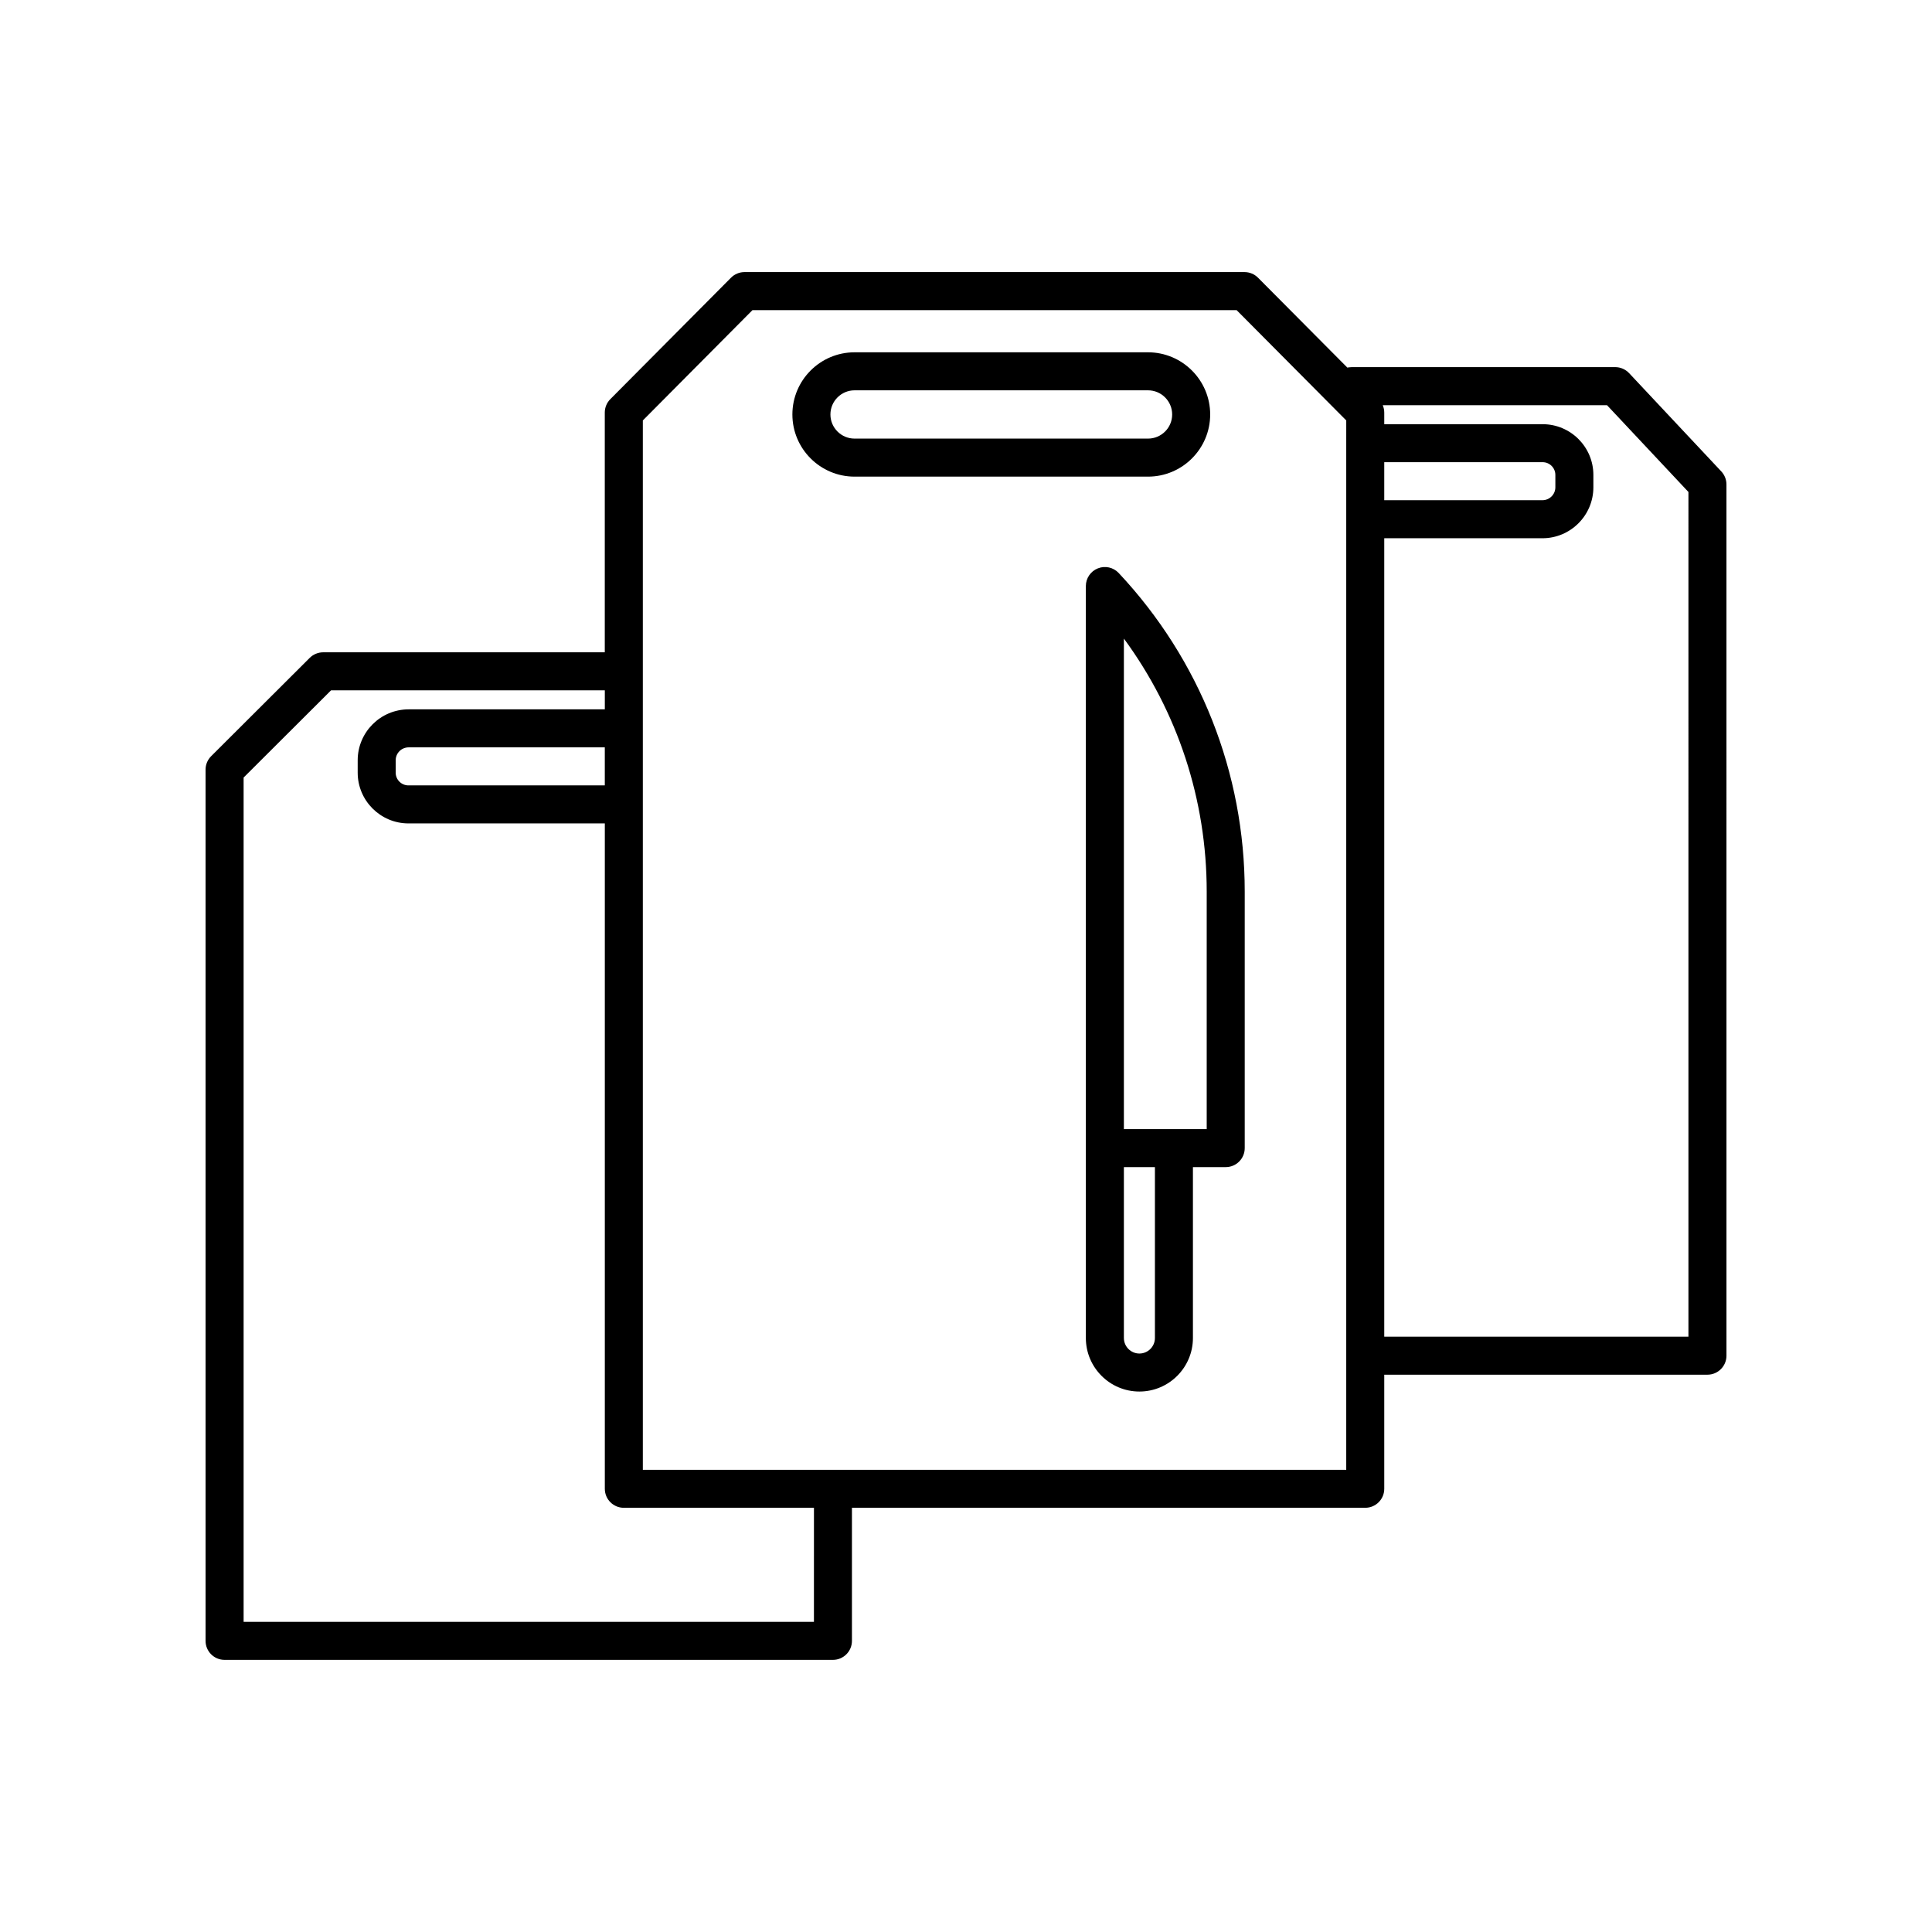
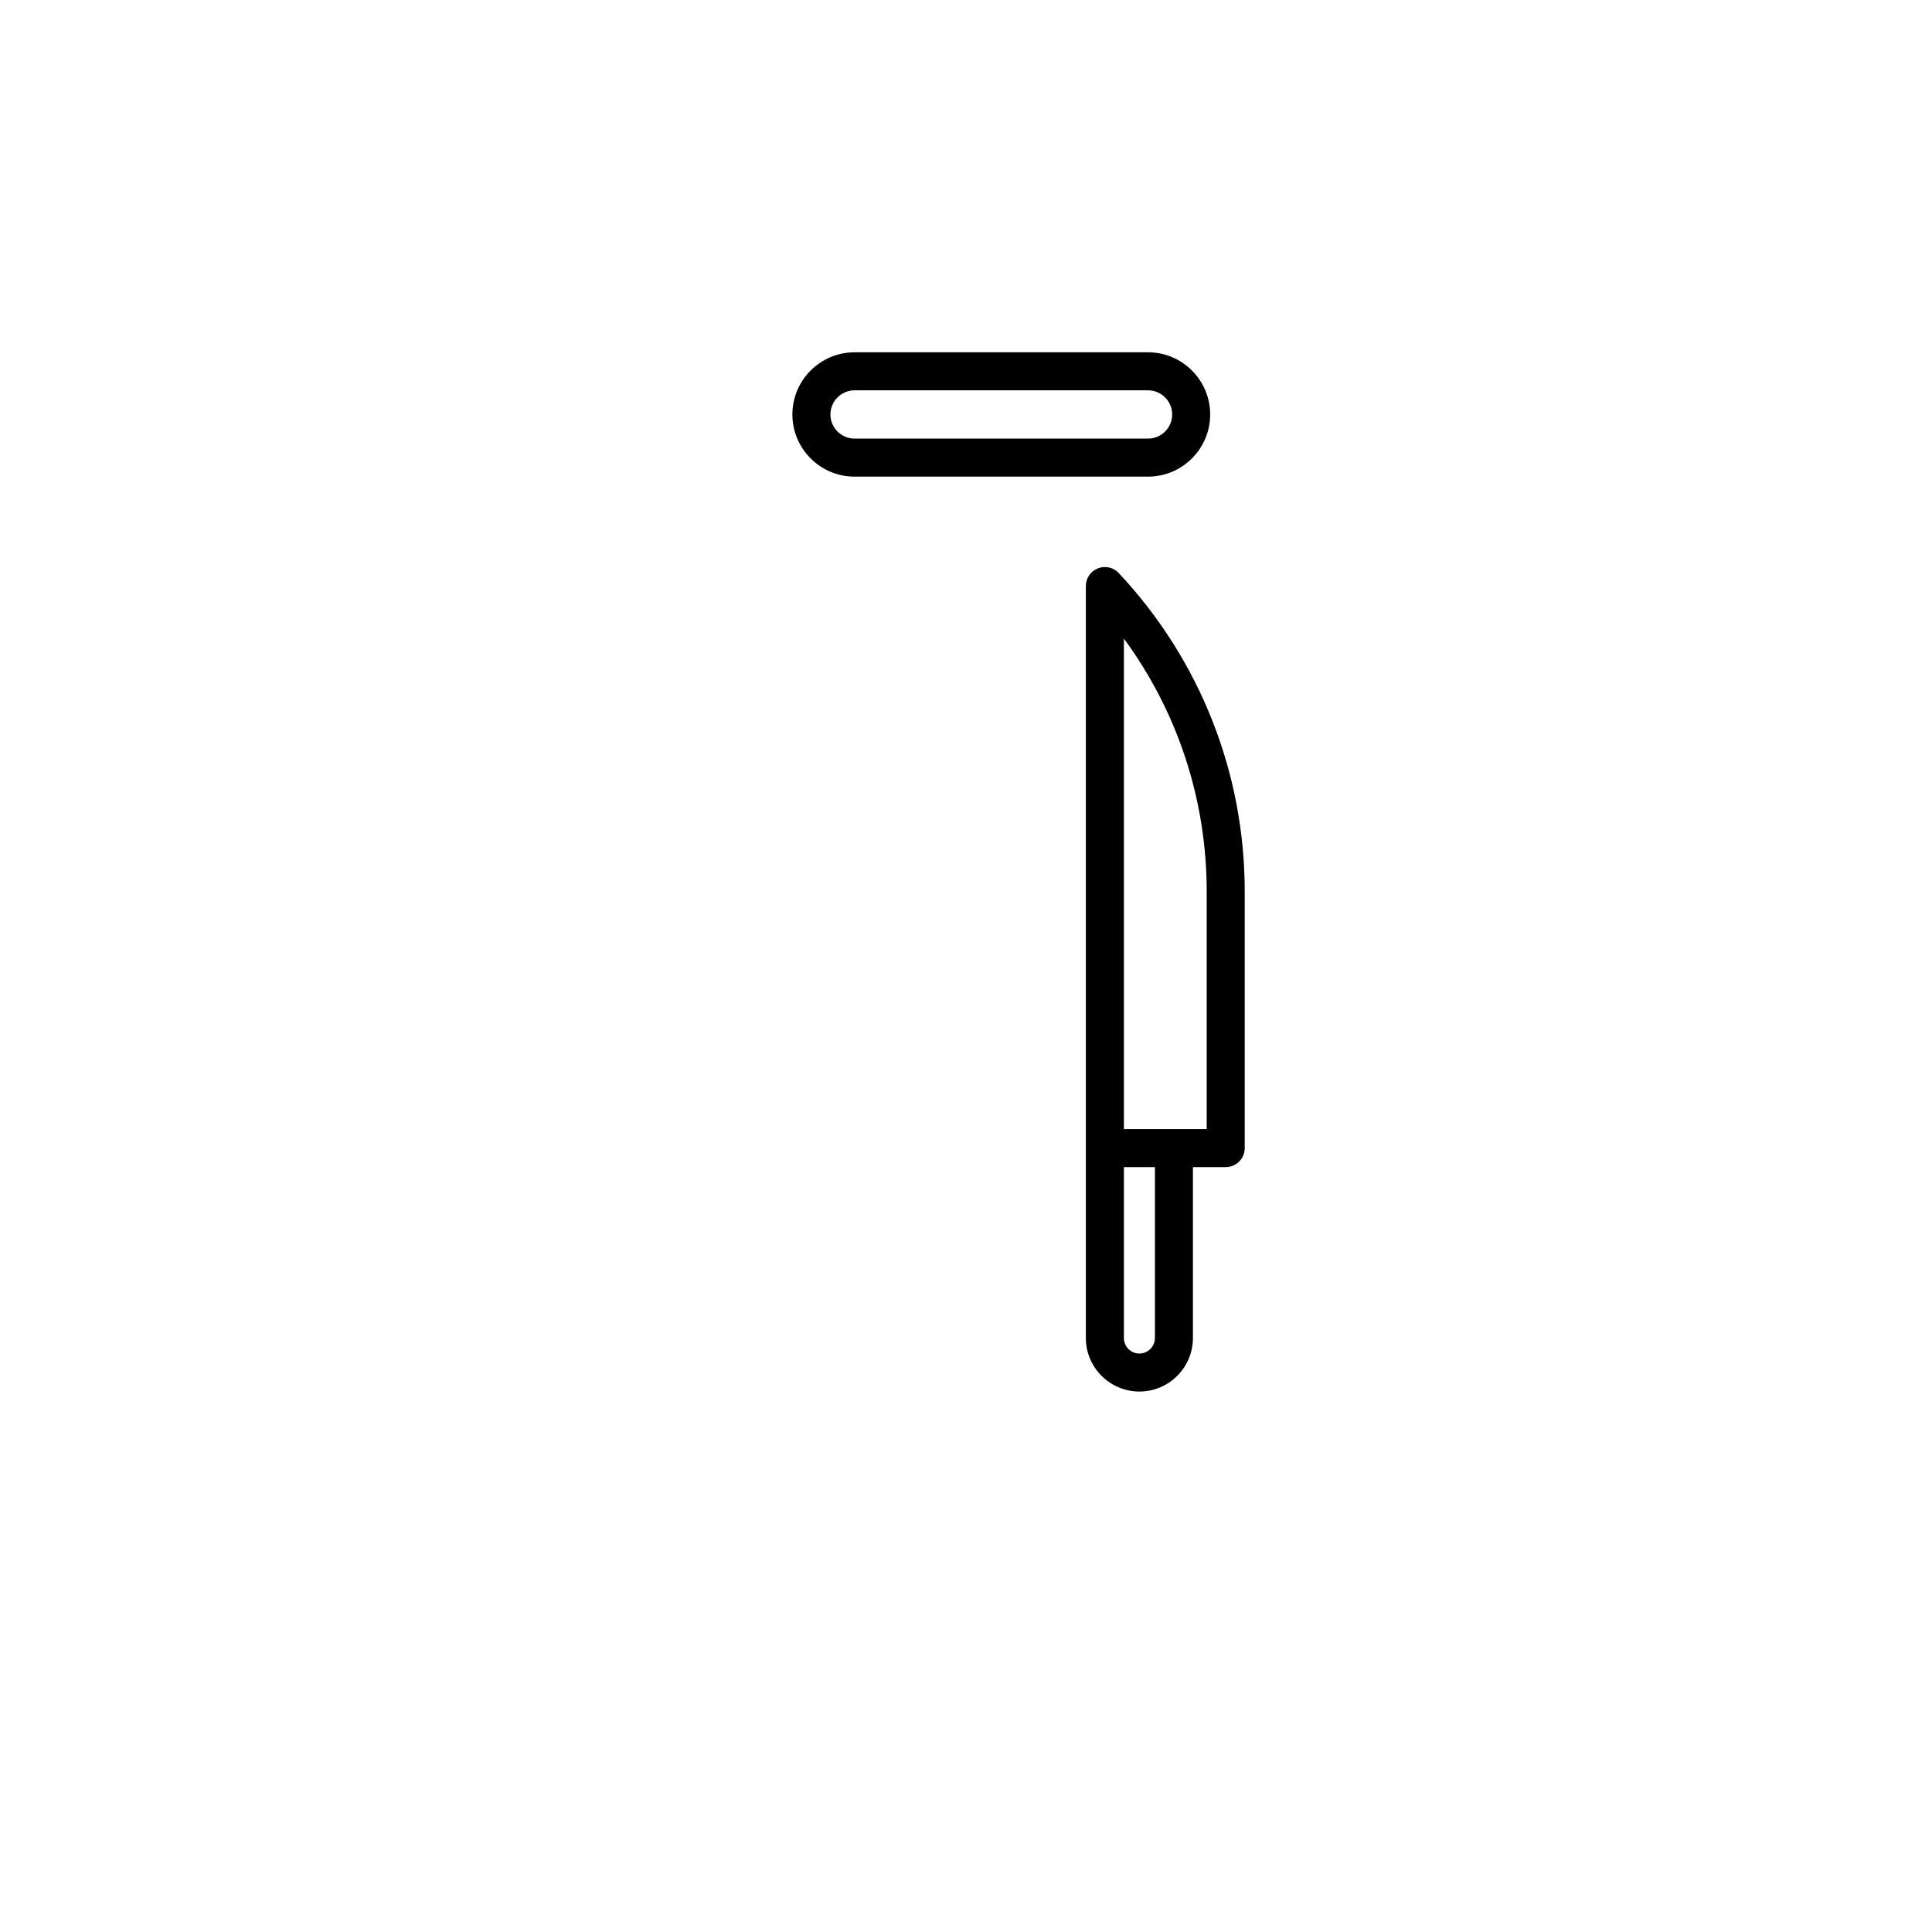
<svg xmlns="http://www.w3.org/2000/svg" fill="#000000" width="800px" height="800px" version="1.1" viewBox="144 144 512 512">
  <g>
    <path d="m434.95 294.62c-1.922 0.758-3.188 2.617-3.188 4.684v199.28c0 7.824 6.363 14.188 14.188 14.188s14.188-6.367 14.188-14.188v-45.285h8.688c2.781 0 5.039-2.254 5.039-5.039v-67.973c0-31.473-11.855-61.457-33.387-84.422-1.414-1.512-3.609-2.016-5.527-1.242zm6.891 18.613c14.234 19.363 21.949 42.719 21.949 67.051v62.941h-21.949zm0 140.07h8.223v45.285c0 2.269-1.844 4.113-4.113 4.113-2.266 0-4.109-1.844-4.109-4.113z" />
    <path d="m464.71 253.84c0-9.086-7.391-16.477-16.477-16.477h-77.766c-9.086 0-16.477 7.391-16.477 16.477 0 9.082 7.391 16.473 16.477 16.473h77.77c9.086 0 16.473-7.391 16.473-16.473zm-100.64 0c0-3.527 2.871-6.402 6.398-6.402h77.77c3.527 0 6.398 2.875 6.398 6.402s-2.871 6.394-6.398 6.394h-77.77c-3.527 0-6.398-2.867-6.398-6.394z" />
-     <path d="m600.16 268.93-24.434-26.047c-0.957-1.012-2.285-1.59-3.676-1.59h-69.828c-0.258 0-0.516 0.02-0.77 0.059l-0.395 0.062-23.676-23.824c-0.949-0.949-2.234-1.484-3.578-1.484h-132.5c-1.34 0-2.629 0.535-3.574 1.484l-31.992 32.191c-0.938 0.945-1.465 2.223-1.465 3.551v63.535h-74.633c-1.332 0-2.613 0.531-3.559 1.473l-26.129 26.062c-0.945 0.941-1.477 2.227-1.477 3.562v230.88c0 2.785 2.254 5.039 5.039 5.039h161.22c2.781 0 5.039-2.254 5.039-5.039v-35.266h136.03c2.781 0 5.039-2.254 5.039-5.039v-30.23h85.648c2.781 0 5.039-2.254 5.039-5.039l-0.004-230.89c0-1.277-0.488-2.516-1.363-3.449zm-240.46 304.88h-151.14v-223.75l23.172-23.113h72.551v5.039h-51.992c-7.445 0-13.5 6.055-13.5 13.5v3.273c0 7.418 6.035 13.453 13.453 13.453h52.039v176.33c0 2.785 2.254 5.039 5.039 5.039h50.383zm-55.422-231.75v10.078h-52.039c-1.863 0-3.379-1.516-3.379-3.379v-3.273c0-1.891 1.535-3.426 3.426-3.426zm196.49-80.609v272.06h-186.41v-278.09l29.051-29.23h128.31l29.051 29.23zm90.684 236.79h-80.609v-211.6h41.918c7.445 0 13.5-6.055 13.5-13.5v-3.277c0-7.418-6.031-13.449-13.449-13.449h-41.969v-3.074c0-0.672-0.141-1.332-0.395-1.941 0-0.008 0-0.016-0.004-0.023h59.43l21.578 23zm-80.609-221.68v-10.078h41.969c1.863 0 3.375 1.516 3.375 3.375v3.277c0 1.891-1.539 3.426-3.426 3.426z" />
  </g>
</svg>